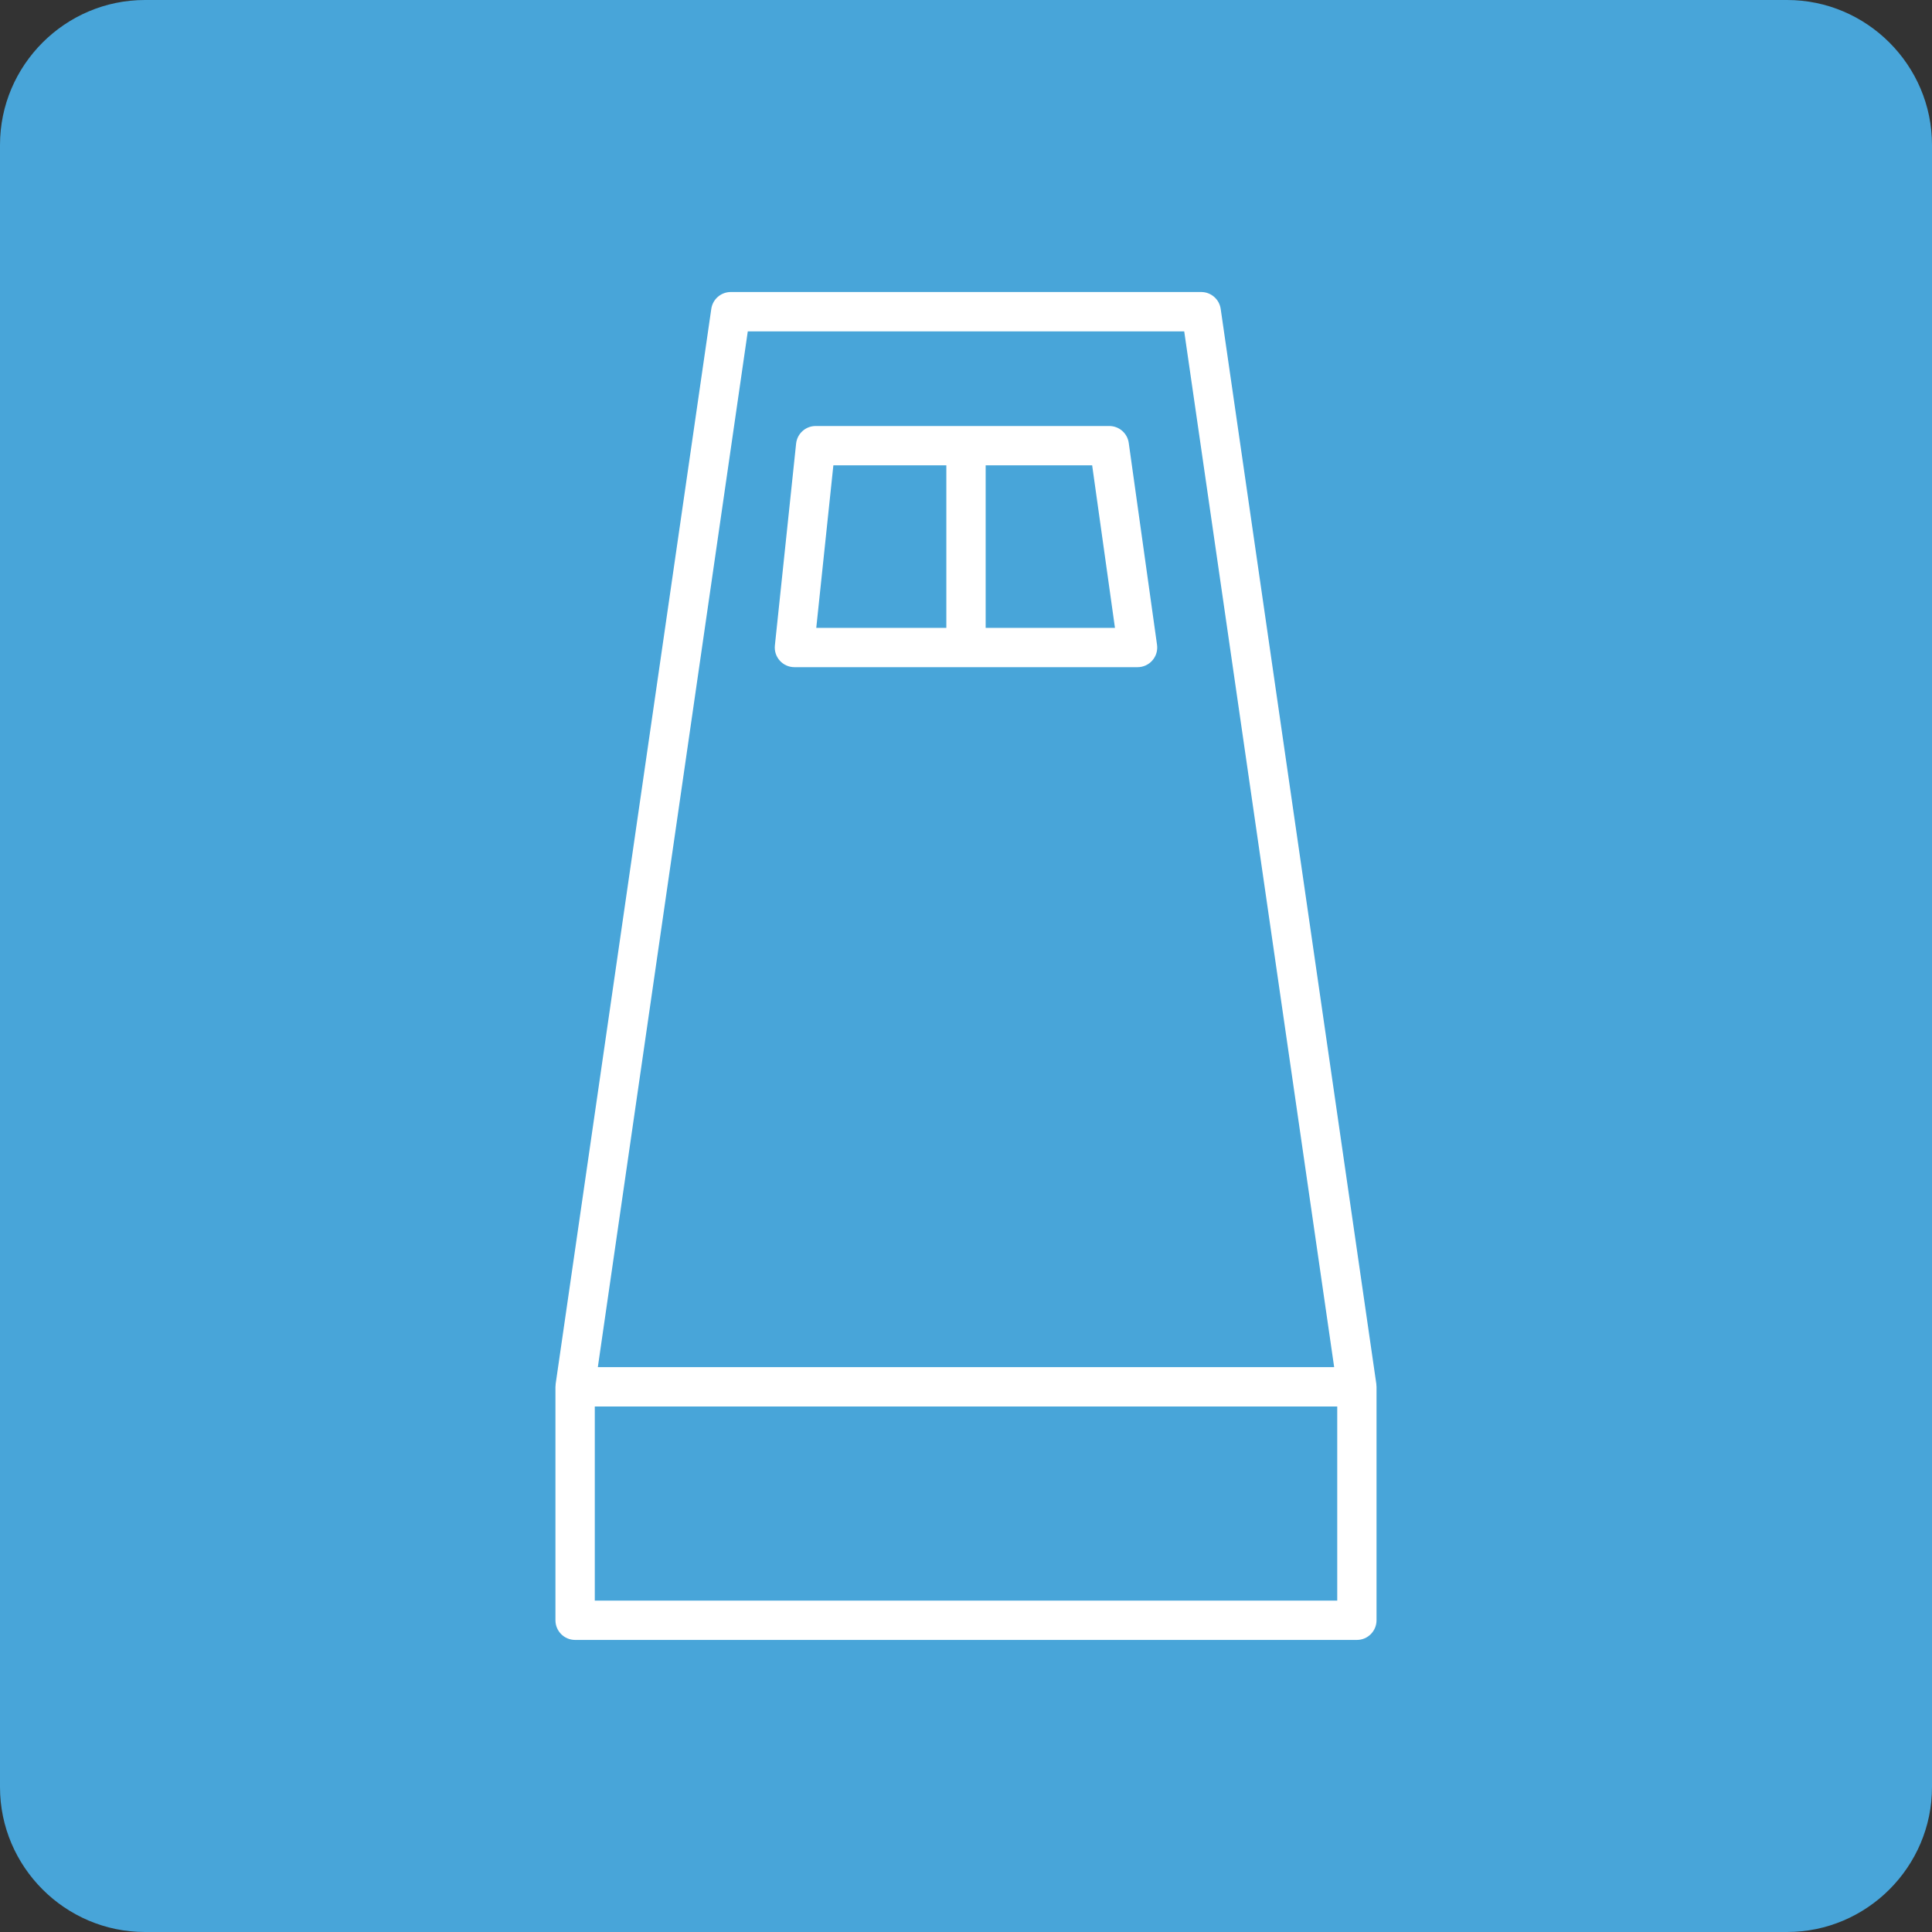
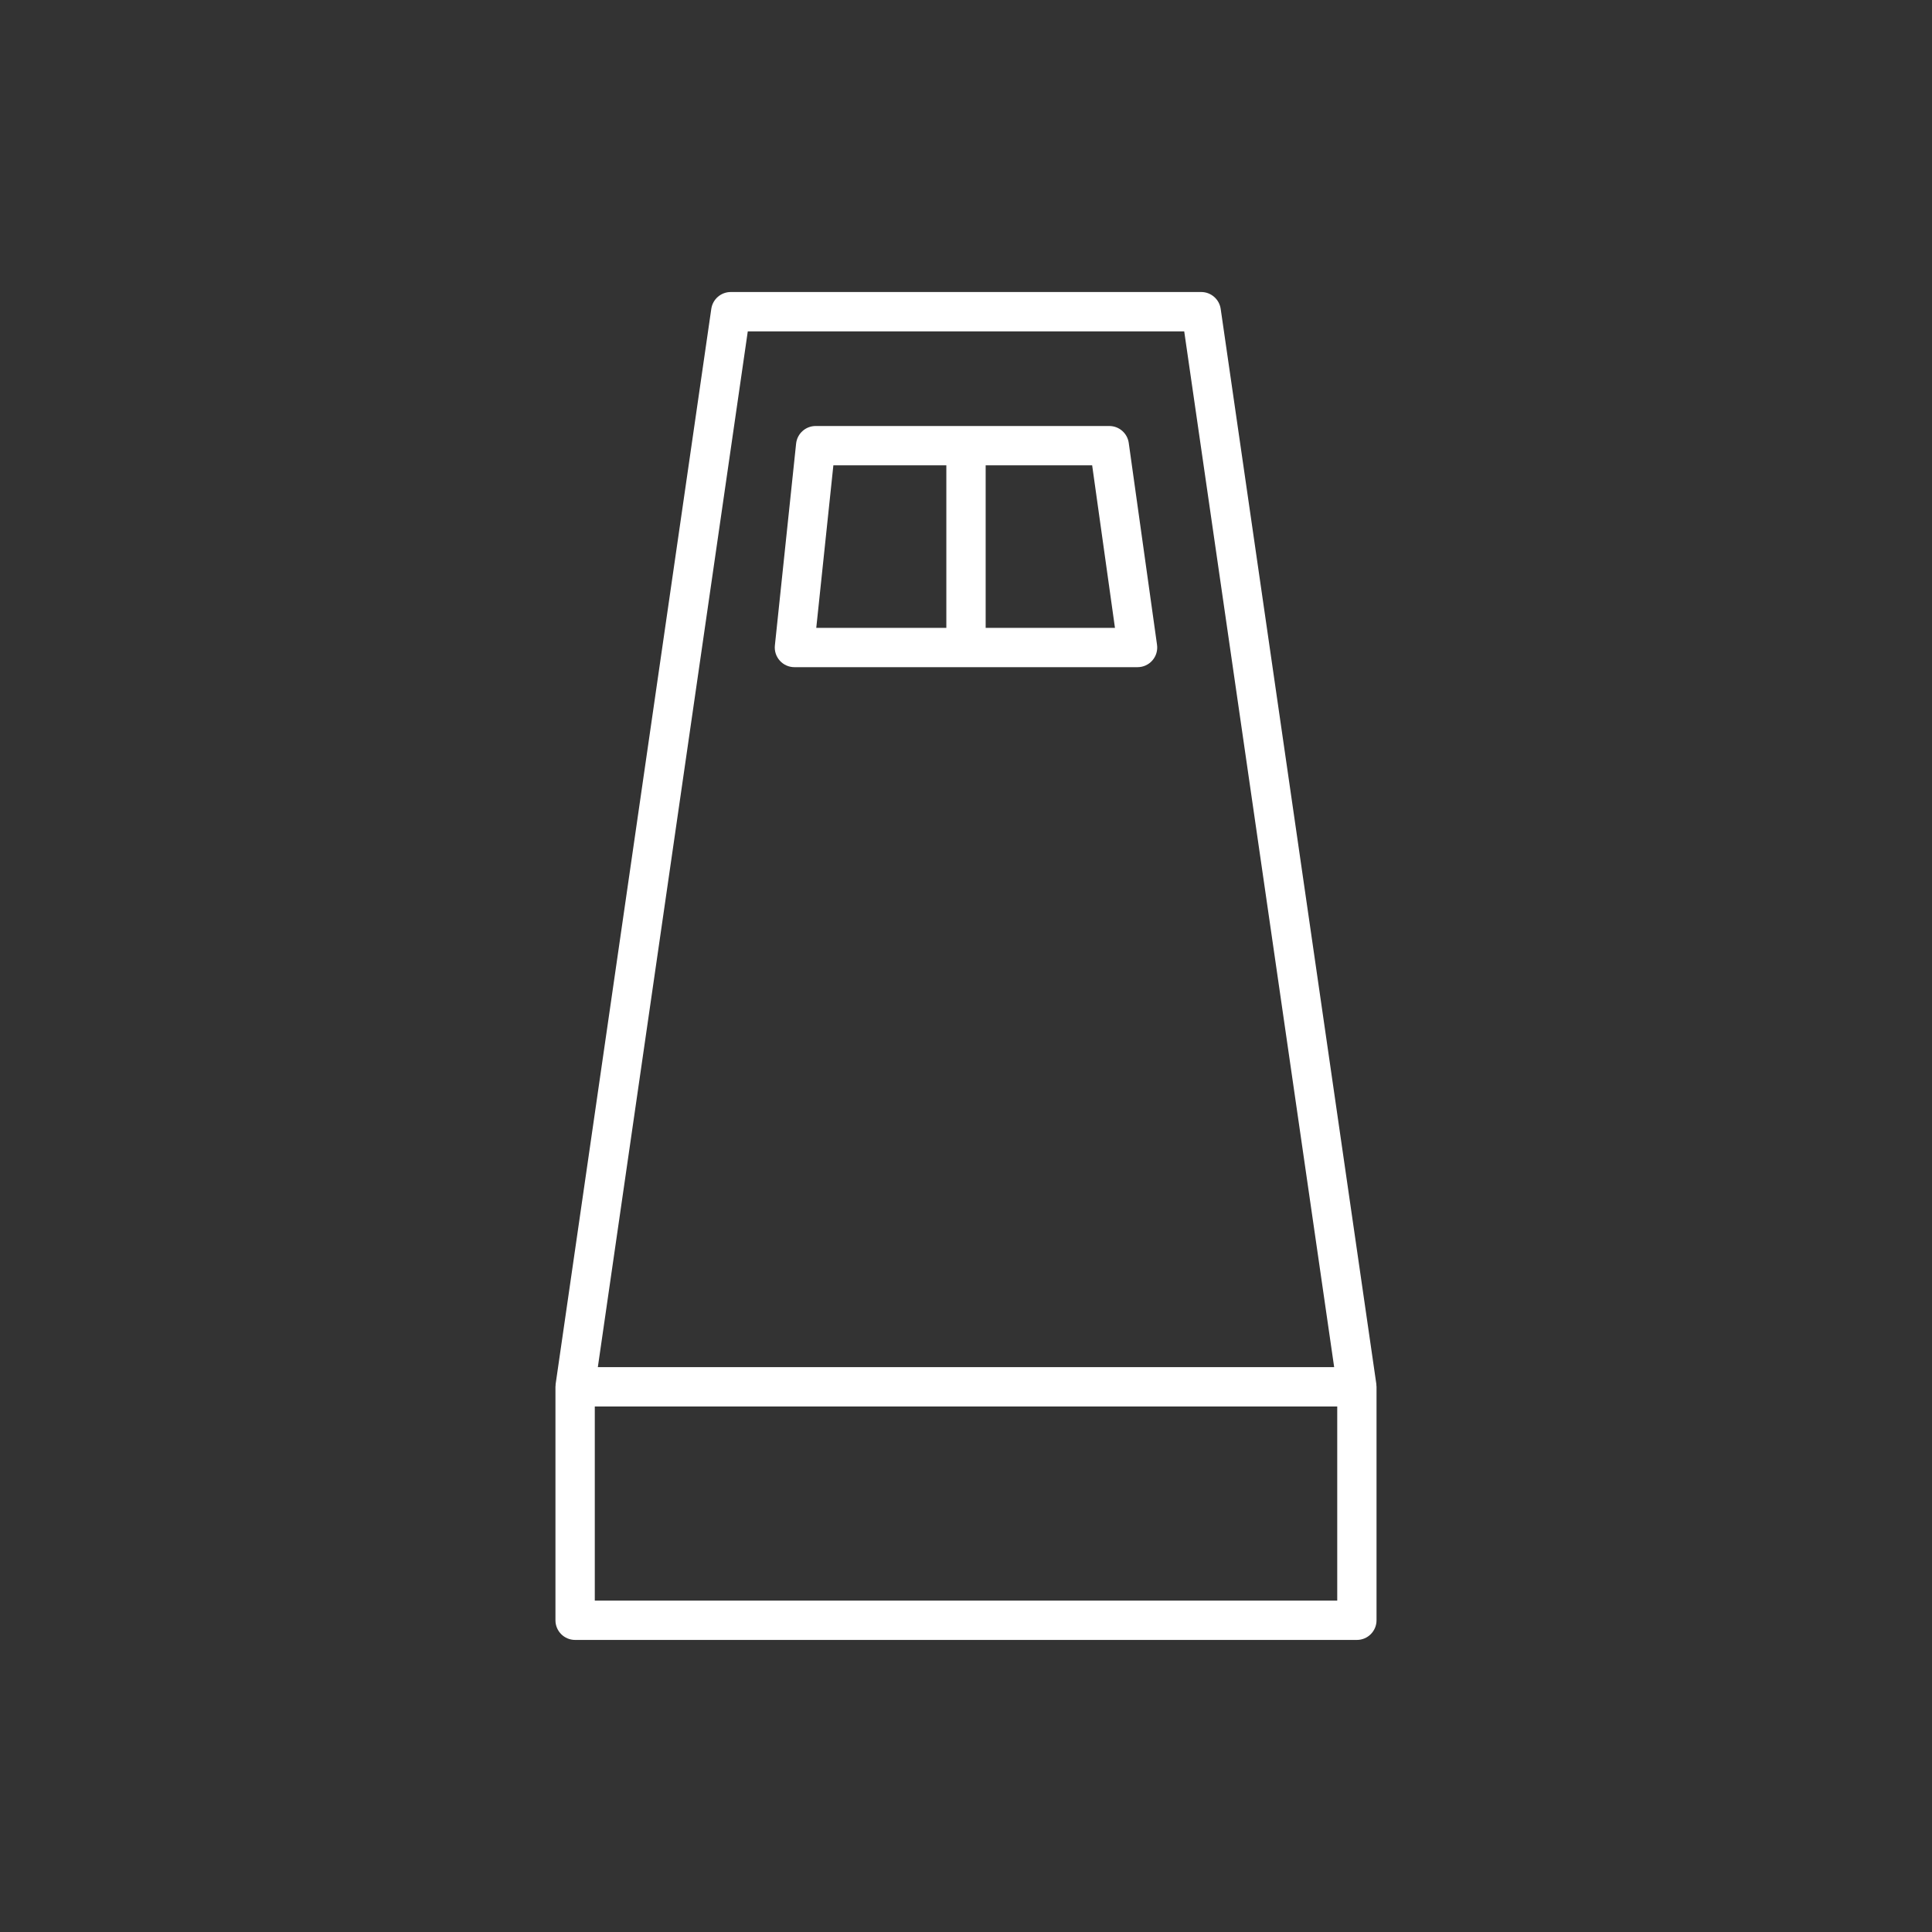
<svg xmlns="http://www.w3.org/2000/svg" version="1.1" id="レイヤー_1" x="0px" y="0px" viewBox="0 0 80 80" style="enable-background:new 0 0 80 80;" xml:space="preserve">
  <rect x="0" y="0" width="80" height="80" fill="#333333" stroke="none" />
  <style type="text/css">
	.st0{fill:#48A5D9;}
	.st1{fill:#FFFFFF;}
</style>
  <g>
-     <path class="st0" d="M80,74c0,3.3-2.7,6-6,6H6c-3.3,0-6-2.7-6-6V6c0-3.3,2.7-6,6-6h68c3.3,0,6,2.7,6,6V74z" />
-   </g>
+     </g>
  <g>
    <path class="st1" d="M56.993,57.36c-0.001-0.017,0.001-0.035-0.002-0.052l-6.445-44.518c-0.058-0.4-0.401-0.698-0.806-0.698H30.259   c-0.405,0-0.748,0.297-0.806,0.698l-6.445,44.518c-0.002,0.017,0,0.034-0.002,0.052C23.005,57.382,23,57.403,23,57.425v9.667   c0,0.45,0.365,0.814,0.814,0.814h32.371c0.45,0,0.814-0.365,0.814-0.814v-9.667C57,57.403,56.995,57.382,56.993,57.36z    M30.964,13.722h18.072l6.209,42.889h-30.49L30.964,13.722z M55.371,66.278H24.629V58.24h30.743V66.278z" />
    <path class="st1" d="M46.739,18.341c-0.056-0.402-0.4-0.701-0.806-0.701H33.775c-0.417,0-0.766,0.315-0.81,0.729l-0.879,8.358   c-0.024,0.23,0.05,0.458,0.205,0.63c0.154,0.172,0.374,0.269,0.605,0.269h14.208c0.236,0,0.46-0.102,0.614-0.28   c0.155-0.178,0.225-0.414,0.192-0.647L46.739,18.341z M34.508,19.268h4.678v6.73H33.8L34.508,19.268z M40.814,25.998v-6.73h4.41   l0.944,6.73H40.814z" />
  </g>
  <g>
</g>
  <g>
</g>
  <g>
</g>
  <g>
</g>
  <g>
</g>
  <g>
</g>
  <g>
</g>
  <g>
</g>
  <g>
</g>
  <g>
</g>
  <g>
</g>
  <g>
</g>
  <g>
</g>
  <g>
</g>
  <g>
</g>
</svg>